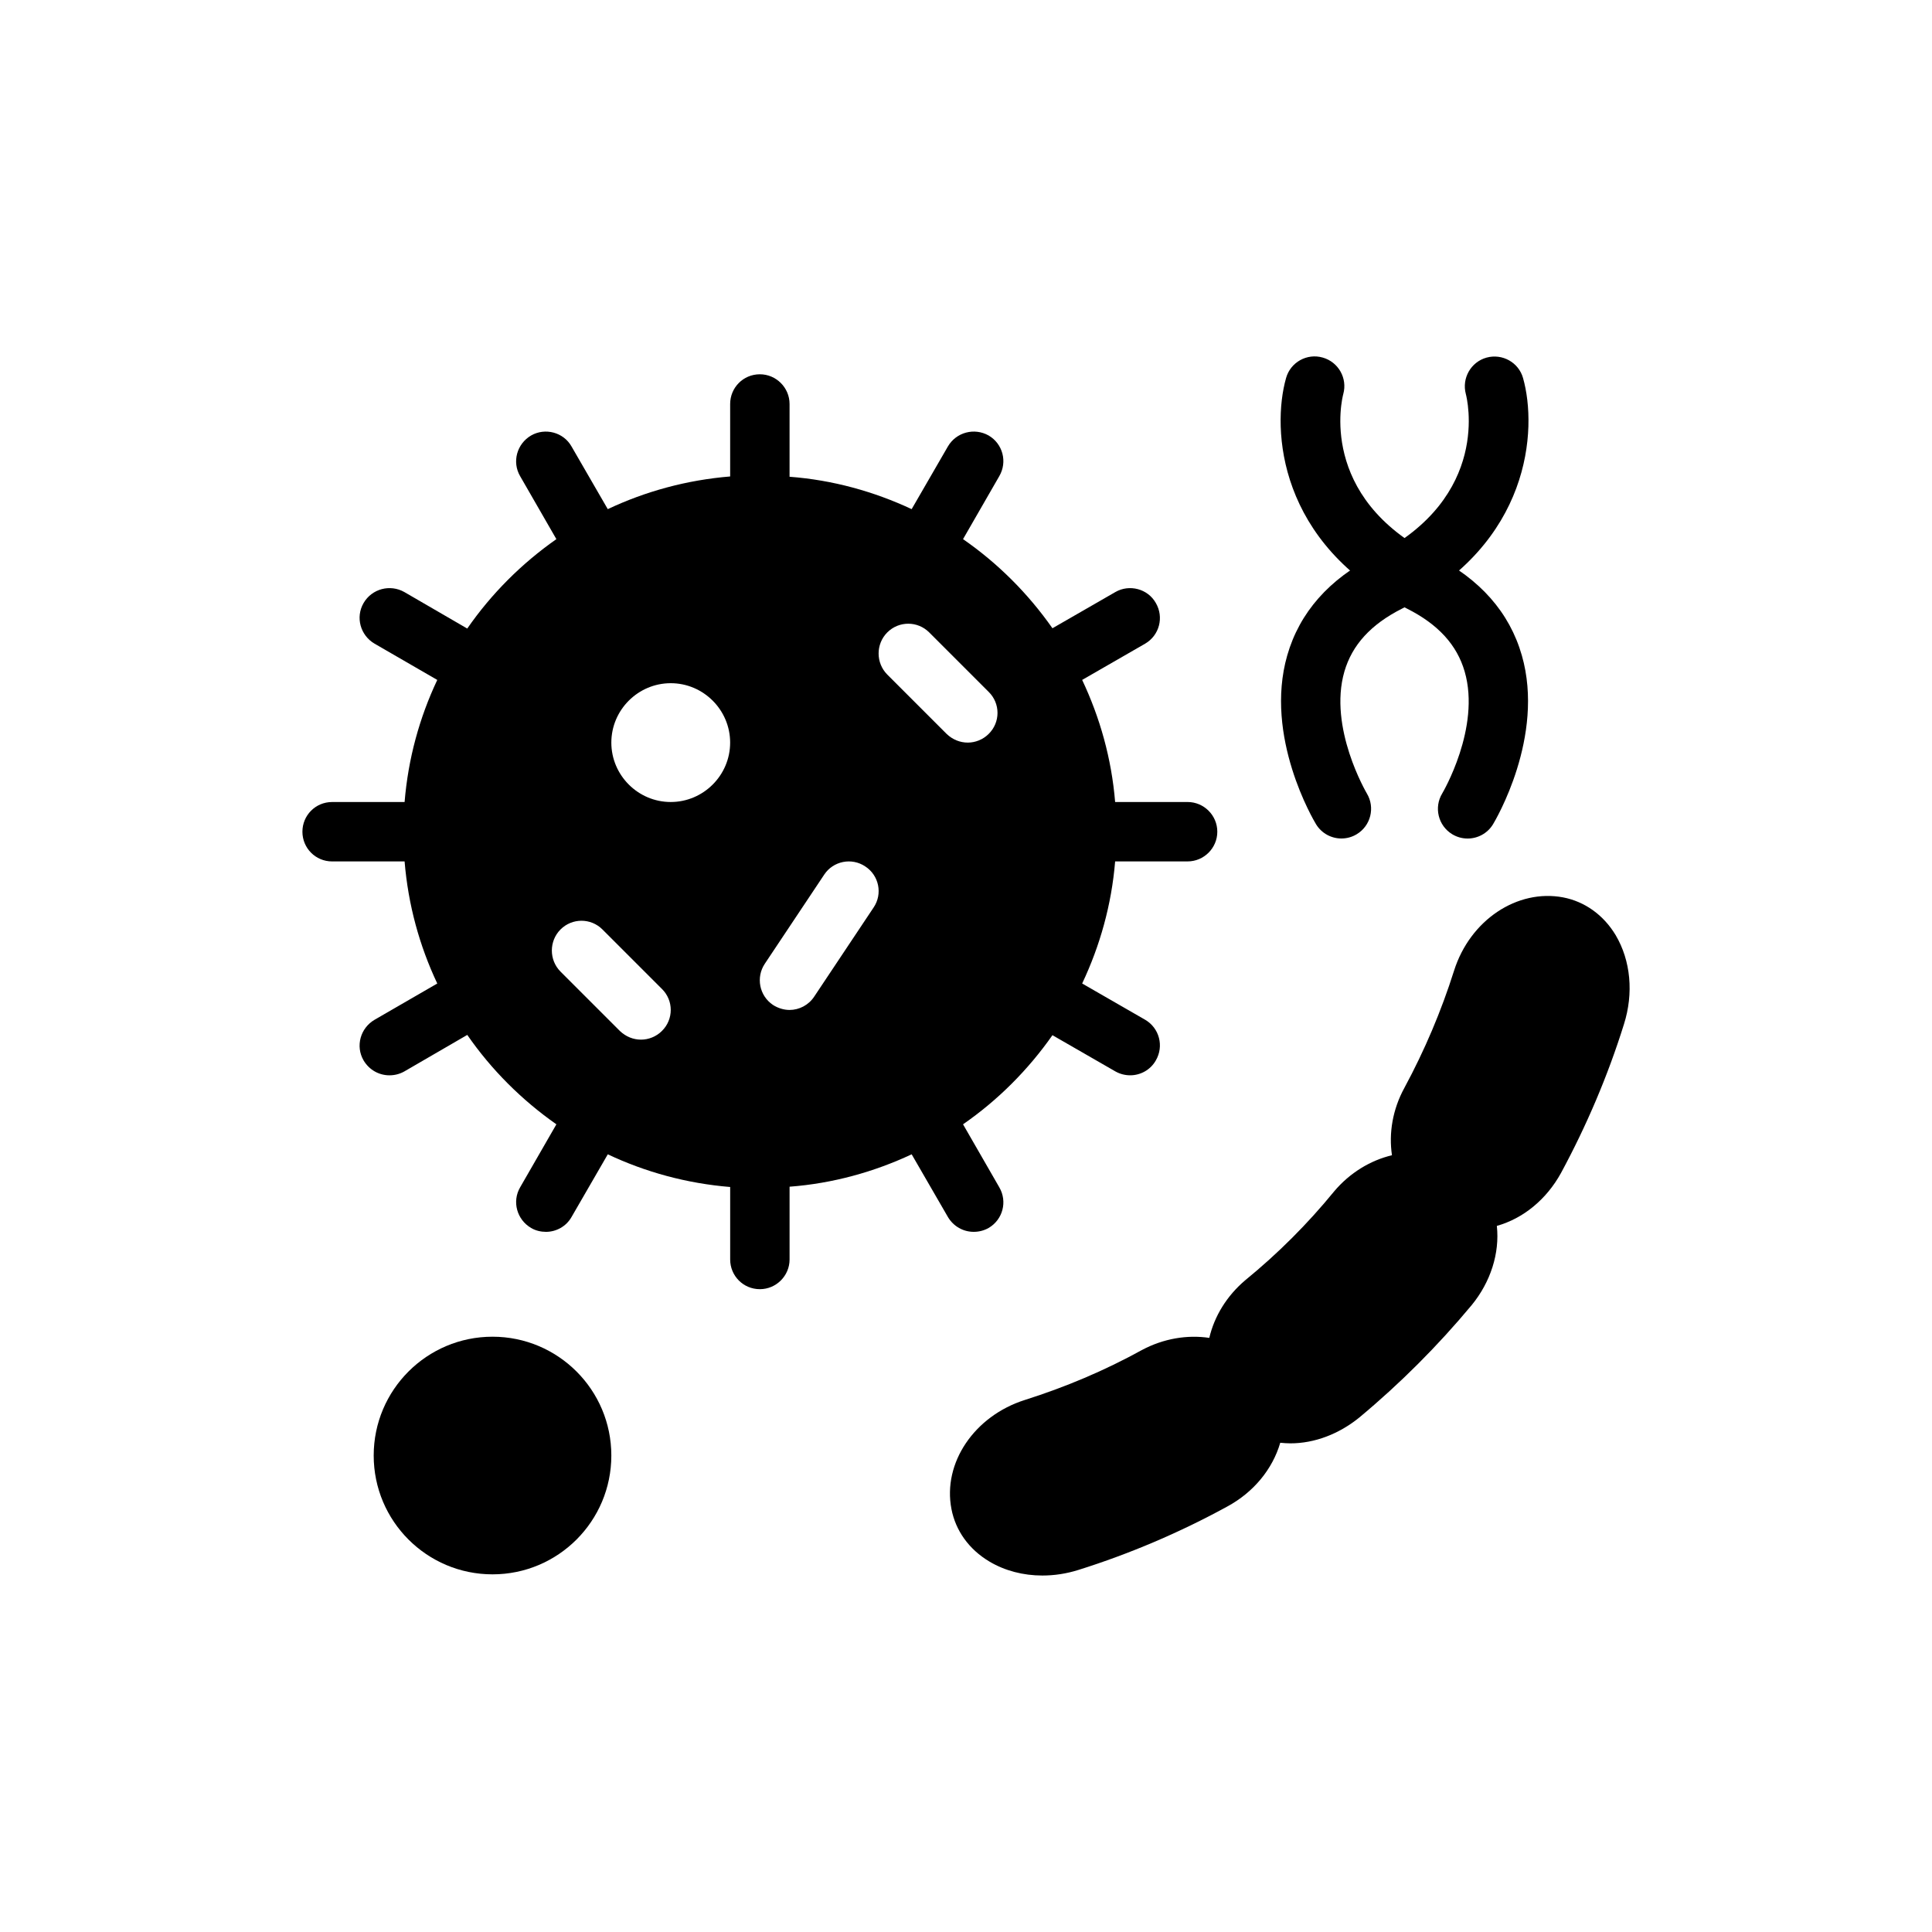
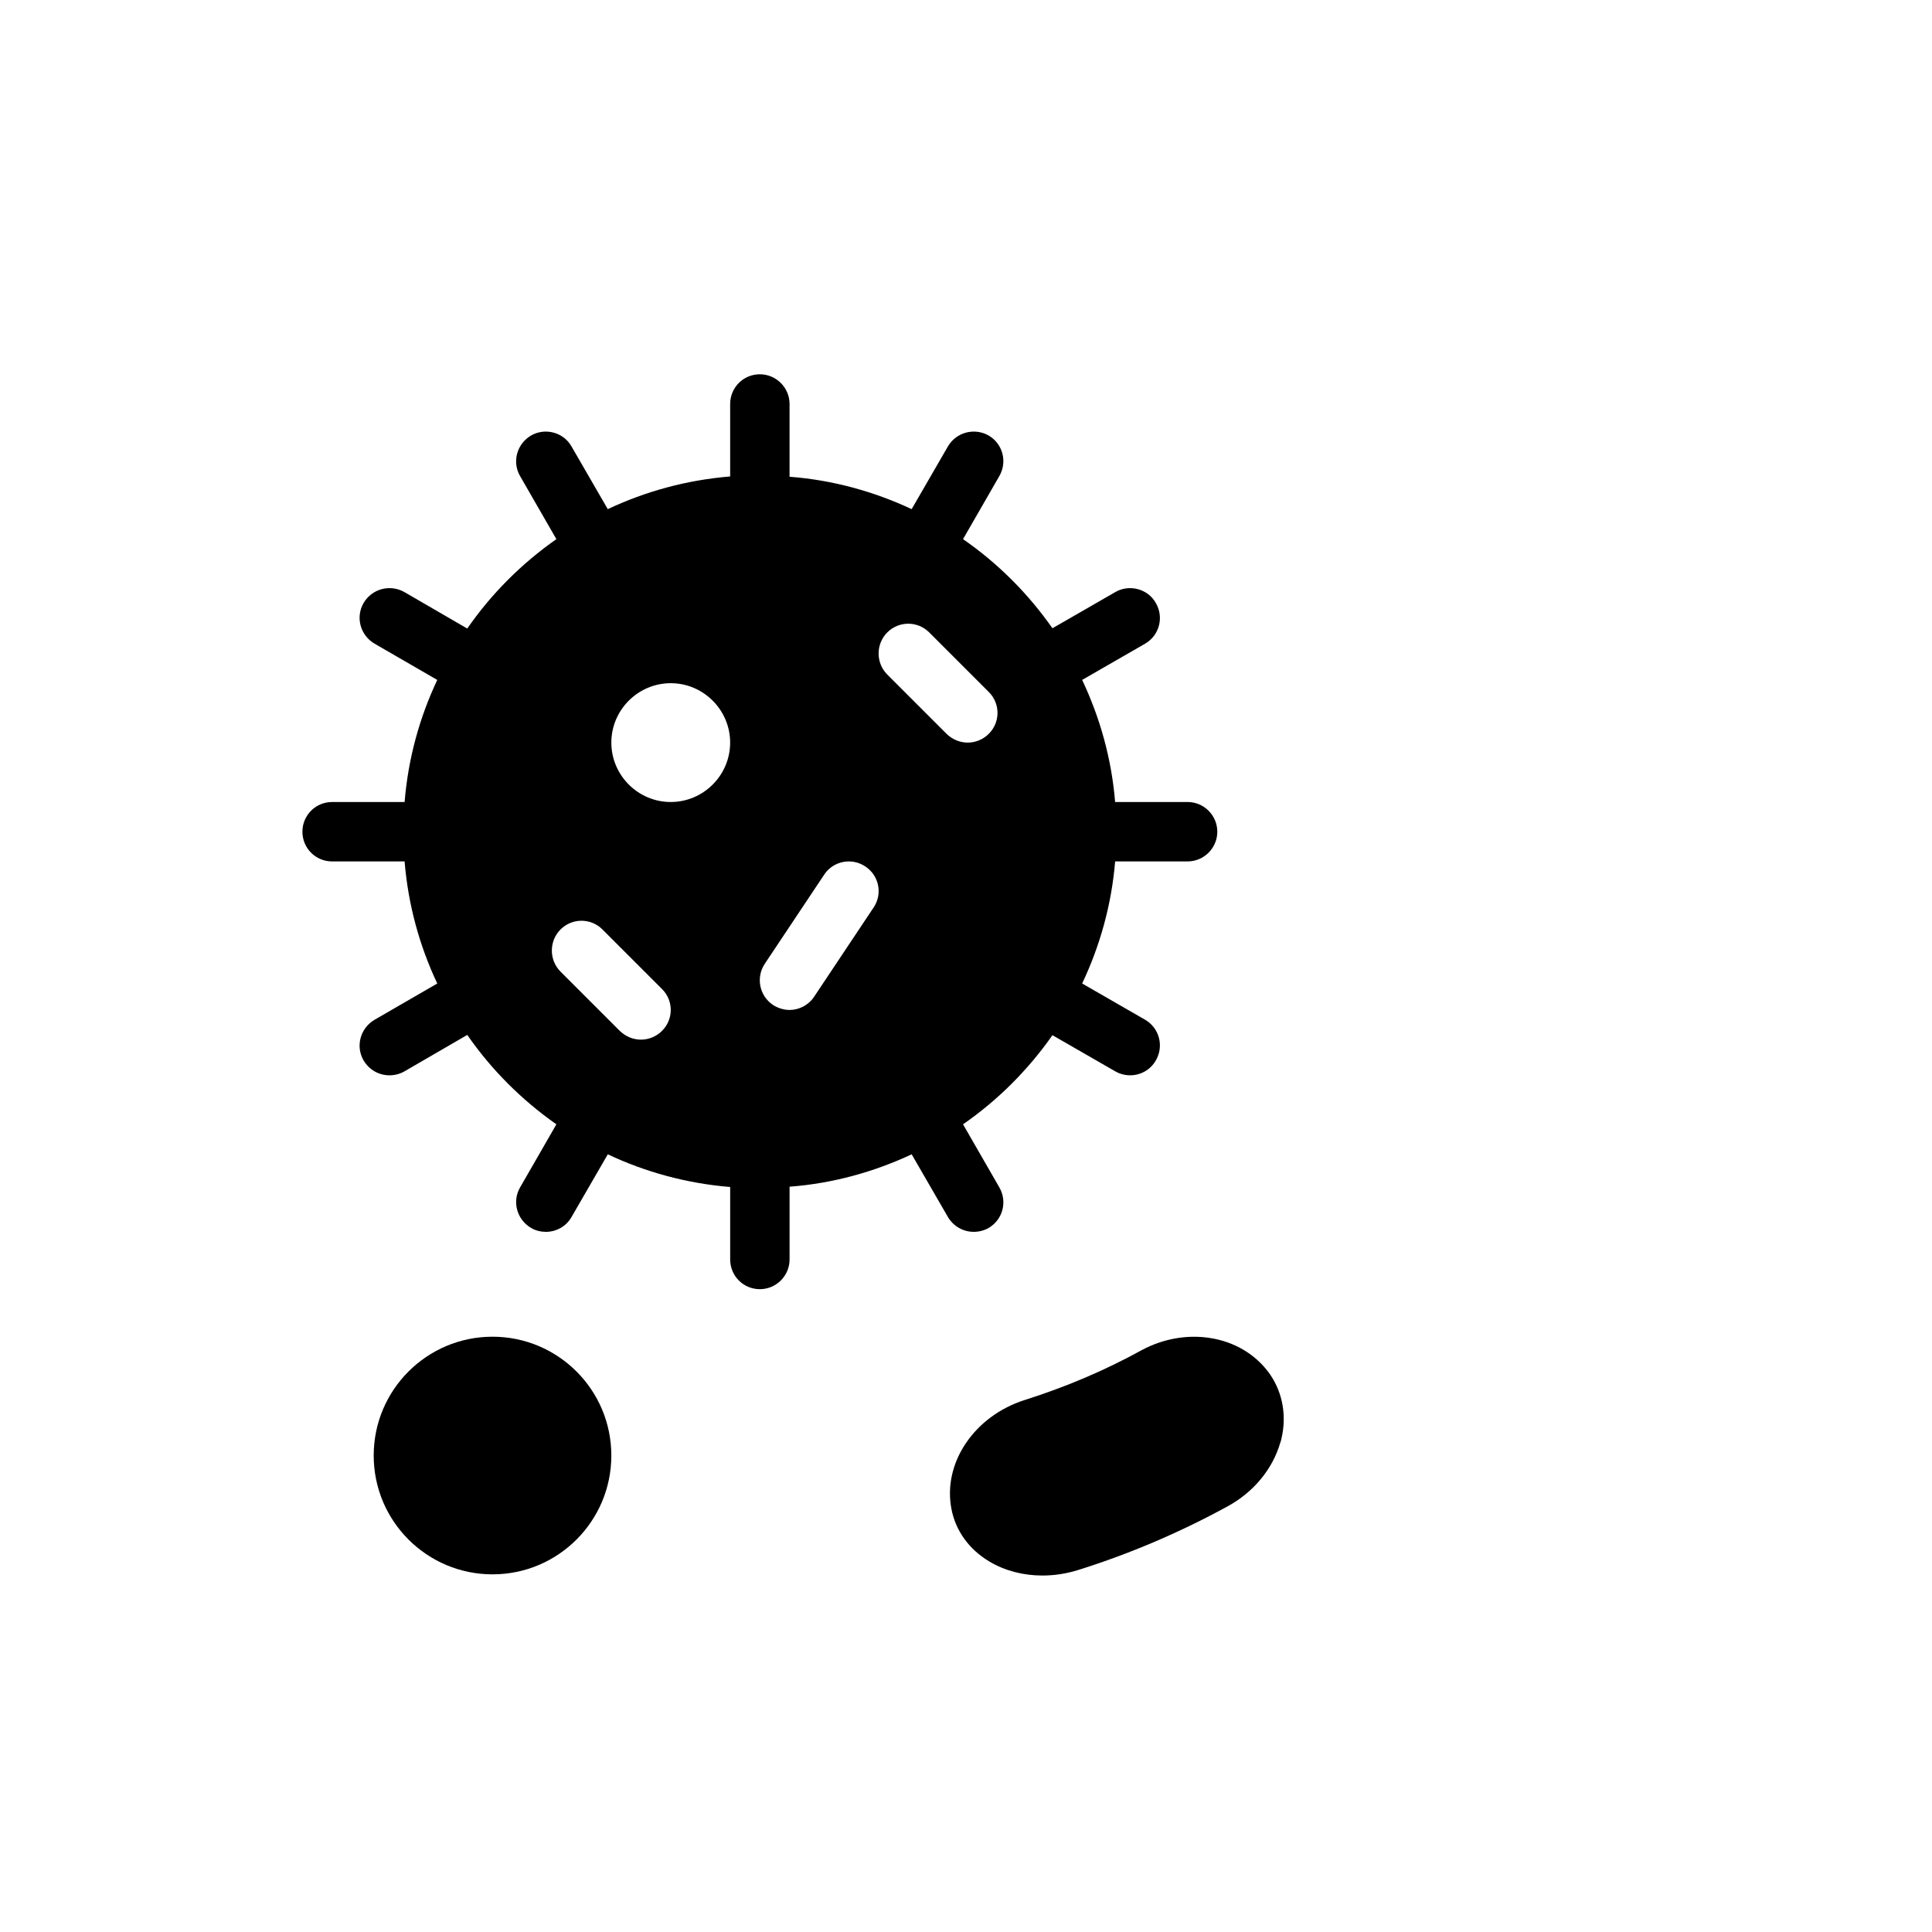
<svg xmlns="http://www.w3.org/2000/svg" fill="#000000" width="800px" height="800px" version="1.1" viewBox="144 144 512 512">
  <g>
-     <path d="m540.52 467.78c-0.945-6.062-4.016-11.098-8.738-14.328-0.078-0.078-0.156-0.078-0.234-0.156l-0.156-0.156c-5.512-3.621-12.121-4.488-18.5-2.992-5.668 1.34-11.18 4.644-15.352 9.605-7.008 8.578-14.879 16.449-23.461 23.457-4.957 4.172-8.266 9.605-9.605 15.352-1.492 6.297-0.551 12.988 2.992 18.418 0.078 0.078 0.078 0.156 0.156 0.238 3.231 4.801 8.348 8.027 14.566 8.973 0.395 0.078 0.707 0.078 1.102 0.156 0.867 0.078 1.73 0.156 2.676 0.156 6.375 0 12.832-2.441 18.262-6.848 10.785-8.973 20.781-18.973 29.758-29.758 5.039-6.141 7.477-13.777 6.691-21.02-0.078-0.391-0.078-0.703-0.156-1.098z" />
-     <path d="m572.16 391.81c-3.227-5.352-8.188-8.895-13.934-9.996-12.121-2.281-24.641 5.984-28.891 19.445-3.387 10.703-7.793 21.094-13.145 31.012-3.148 5.746-4.172 12.043-3.305 17.871 0.945 6.457 4.25 12.281 9.605 16.059 0.078 0.078 0.156 0.078 0.238 0.156 3.387 2.281 7.398 3.465 11.57 3.465 1.73 0 3.465-0.156 5.273-0.629 0.395-0.078 0.707-0.156 1.102-0.316 7.008-1.969 13.145-7.008 17.004-14.012 6.769-12.516 12.438-25.82 16.688-39.438 2.594-8.188 1.809-16.848-2.207-23.617z" />
-     <path d="m532.93 366.22c-1.391 0-2.797-0.367-4.074-1.137-3.715-2.254-4.906-7.094-2.652-10.816 0.094-0.152 10.27-17.398 5.949-32.297-2.043-7.066-7.027-12.516-15.238-16.66-34.195-17.25-35.945-47.523-32.094-61.125 1.176-4.199 5.559-6.633 9.719-5.426 4.168 1.176 6.598 5.504 5.441 9.672-0.332 1.238-6.789 27.273 24.023 42.828 12.199 6.156 20.043 15.051 23.301 26.43 6.188 21.57-7.074 43.805-7.633 44.742-1.484 2.445-4.082 3.789-6.742 3.789z" />
-     <path d="m499.49 366.21c-2.652 0-5.242-1.344-6.727-3.781-0.57-0.938-13.816-23.172-7.633-44.734 3.266-11.387 11.109-20.281 23.309-26.438 30.887-15.59 24.316-41.734 24.023-42.836-1.113-4.184 1.336-8.504 5.512-9.656 4.137-1.121 8.473 1.254 9.648 5.418 3.852 13.598 2.09 43.871-32.094 61.125-8.215 4.144-13.195 9.598-15.25 16.66-4.312 14.898 5.859 32.141 5.957 32.316 2.231 3.723 1.031 8.555-2.684 10.793-1.273 0.773-2.68 1.133-4.062 1.133z" />
    <path d="m402.05 470.45c1.34 0 2.676-0.316 3.938-1.023 3.777-2.203 5.039-7.008 2.832-10.785l-9.605-16.688c9.211-6.375 17.238-14.406 23.695-23.617l16.688 9.605c1.258 0.707 2.598 1.023 3.938 1.023 2.676 0 5.352-1.418 6.769-3.938 2.203-3.777 0.945-8.582-2.832-10.785l-16.688-9.605c4.723-9.996 7.793-20.859 8.738-32.355h19.207c4.328 0 7.871-3.543 7.871-7.871 0-4.328-3.543-7.871-7.871-7.871h-19.207c-0.945-11.492-4.016-22.355-8.738-32.355l16.688-9.605c3.777-2.203 5.039-7.004 2.832-10.785-2.125-3.773-7.008-5.031-10.707-2.906l-16.688 9.605c-6.453-9.211-14.484-17.238-23.695-23.617l9.605-16.688c2.203-3.777 0.945-8.582-2.832-10.785-3.777-2.125-8.582-0.867-10.785 2.914l-9.605 16.609c-9.918-4.644-20.859-7.715-32.355-8.582v-19.285c0-4.328-3.543-7.871-7.871-7.871-4.41 0-7.871 3.543-7.871 7.871v19.207c-11.492 0.945-22.434 3.938-32.434 8.66l-9.605-16.609c-2.125-3.777-7.004-5.039-10.707-2.914-3.777 2.203-5.117 7.004-2.914 10.785l9.605 16.688c-9.211 6.457-17.238 14.484-23.617 23.695l-16.688-9.684c-3.777-2.125-8.578-0.867-10.781 2.91-2.203 3.777-0.867 8.582 2.914 10.785l16.609 9.605c-4.723 9.996-7.715 20.859-8.66 32.355h-19.207c-4.41 0-7.871 3.543-7.871 7.871s3.465 7.871 7.871 7.871h19.207c0.945 11.492 3.938 22.355 8.66 32.355l-16.609 9.605c-3.777 2.203-5.117 7.008-2.914 10.785 1.496 2.519 4.094 3.938 6.848 3.938 1.34 0 2.676-0.316 3.938-1.023l16.688-9.684c6.375 9.211 14.406 17.238 23.617 23.695l-9.605 16.688c-2.203 3.777-0.867 8.582 2.914 10.785 1.18 0.707 2.598 1.023 3.938 1.023 2.676 0 5.352-1.418 6.769-3.938l9.605-16.609c9.996 4.723 20.938 7.715 32.434 8.66v19.207c0 4.328 3.465 7.871 7.871 7.871 4.328 0 7.871-3.543 7.871-7.871v-19.285c11.492-0.867 22.434-3.938 32.355-8.582l9.605 16.609c1.488 2.516 4.086 3.934 6.844 3.934zm-82.656-53.215c-1.496 1.496-3.543 2.281-5.512 2.281-2.047 0-4.016-0.785-5.59-2.281l-15.742-15.742c-3.07-3.07-3.07-8.109 0-11.18 3.07-3.07 8.031-3.07 11.102 0l15.742 15.742c3.148 3.07 3.148 8.109 0 11.18zm2.359-60.695c-8.66 0-15.742-7.086-15.742-15.742 0-8.66 7.086-15.742 15.742-15.742 8.66 0 15.742 7.086 15.742 15.742 0.004 8.66-7.082 15.742-15.742 15.742zm53.766 27.949-15.742 23.617c-1.496 2.281-4.016 3.543-6.535 3.543-1.496 0-3.07-0.473-4.41-1.34-3.617-2.441-4.562-7.324-2.125-10.945l15.742-23.617c2.363-3.543 7.242-4.566 10.863-2.125 3.625 2.363 4.648 7.246 2.207 10.867zm19.367-45.973-15.742-15.742c-3.07-3.07-3.07-8.109 0-11.18 3.07-3.07 8.031-3.07 11.102 0l15.742 15.742c3.148 3.07 3.148 8.109 0 11.18-1.496 1.496-3.543 2.281-5.512 2.281-2.047 0-4.016-0.785-5.59-2.281z" />
    <path d="m480.69 508.39c-0.078-0.078-0.078-0.156-0.156-0.234-3.777-5.352-9.605-8.66-16.059-9.605-5.824-0.867-12.121 0.156-17.871 3.227-9.84 5.434-20.309 9.84-31.016 13.227-13.383 4.25-21.805 16.688-19.445 28.891 1.102 5.746 4.644 10.707 10.074 13.934 4.094 2.441 8.973 3.699 14.012 3.699 3.148 0 6.375-0.473 9.605-1.496 13.539-4.25 26.844-9.918 39.359-16.766 7.008-3.777 12.043-9.918 14.09-16.926 0.16-0.395 0.238-0.707 0.316-1.102 1.418-6.062 0.316-12.043-2.91-16.848z" />
    <path d="m306.01 529.73c0 17.391-14.098 31.488-31.488 31.488s-31.488-14.098-31.488-31.488 14.098-31.488 31.488-31.488 31.488 14.098 31.488 31.488" />
  </g>
</svg>